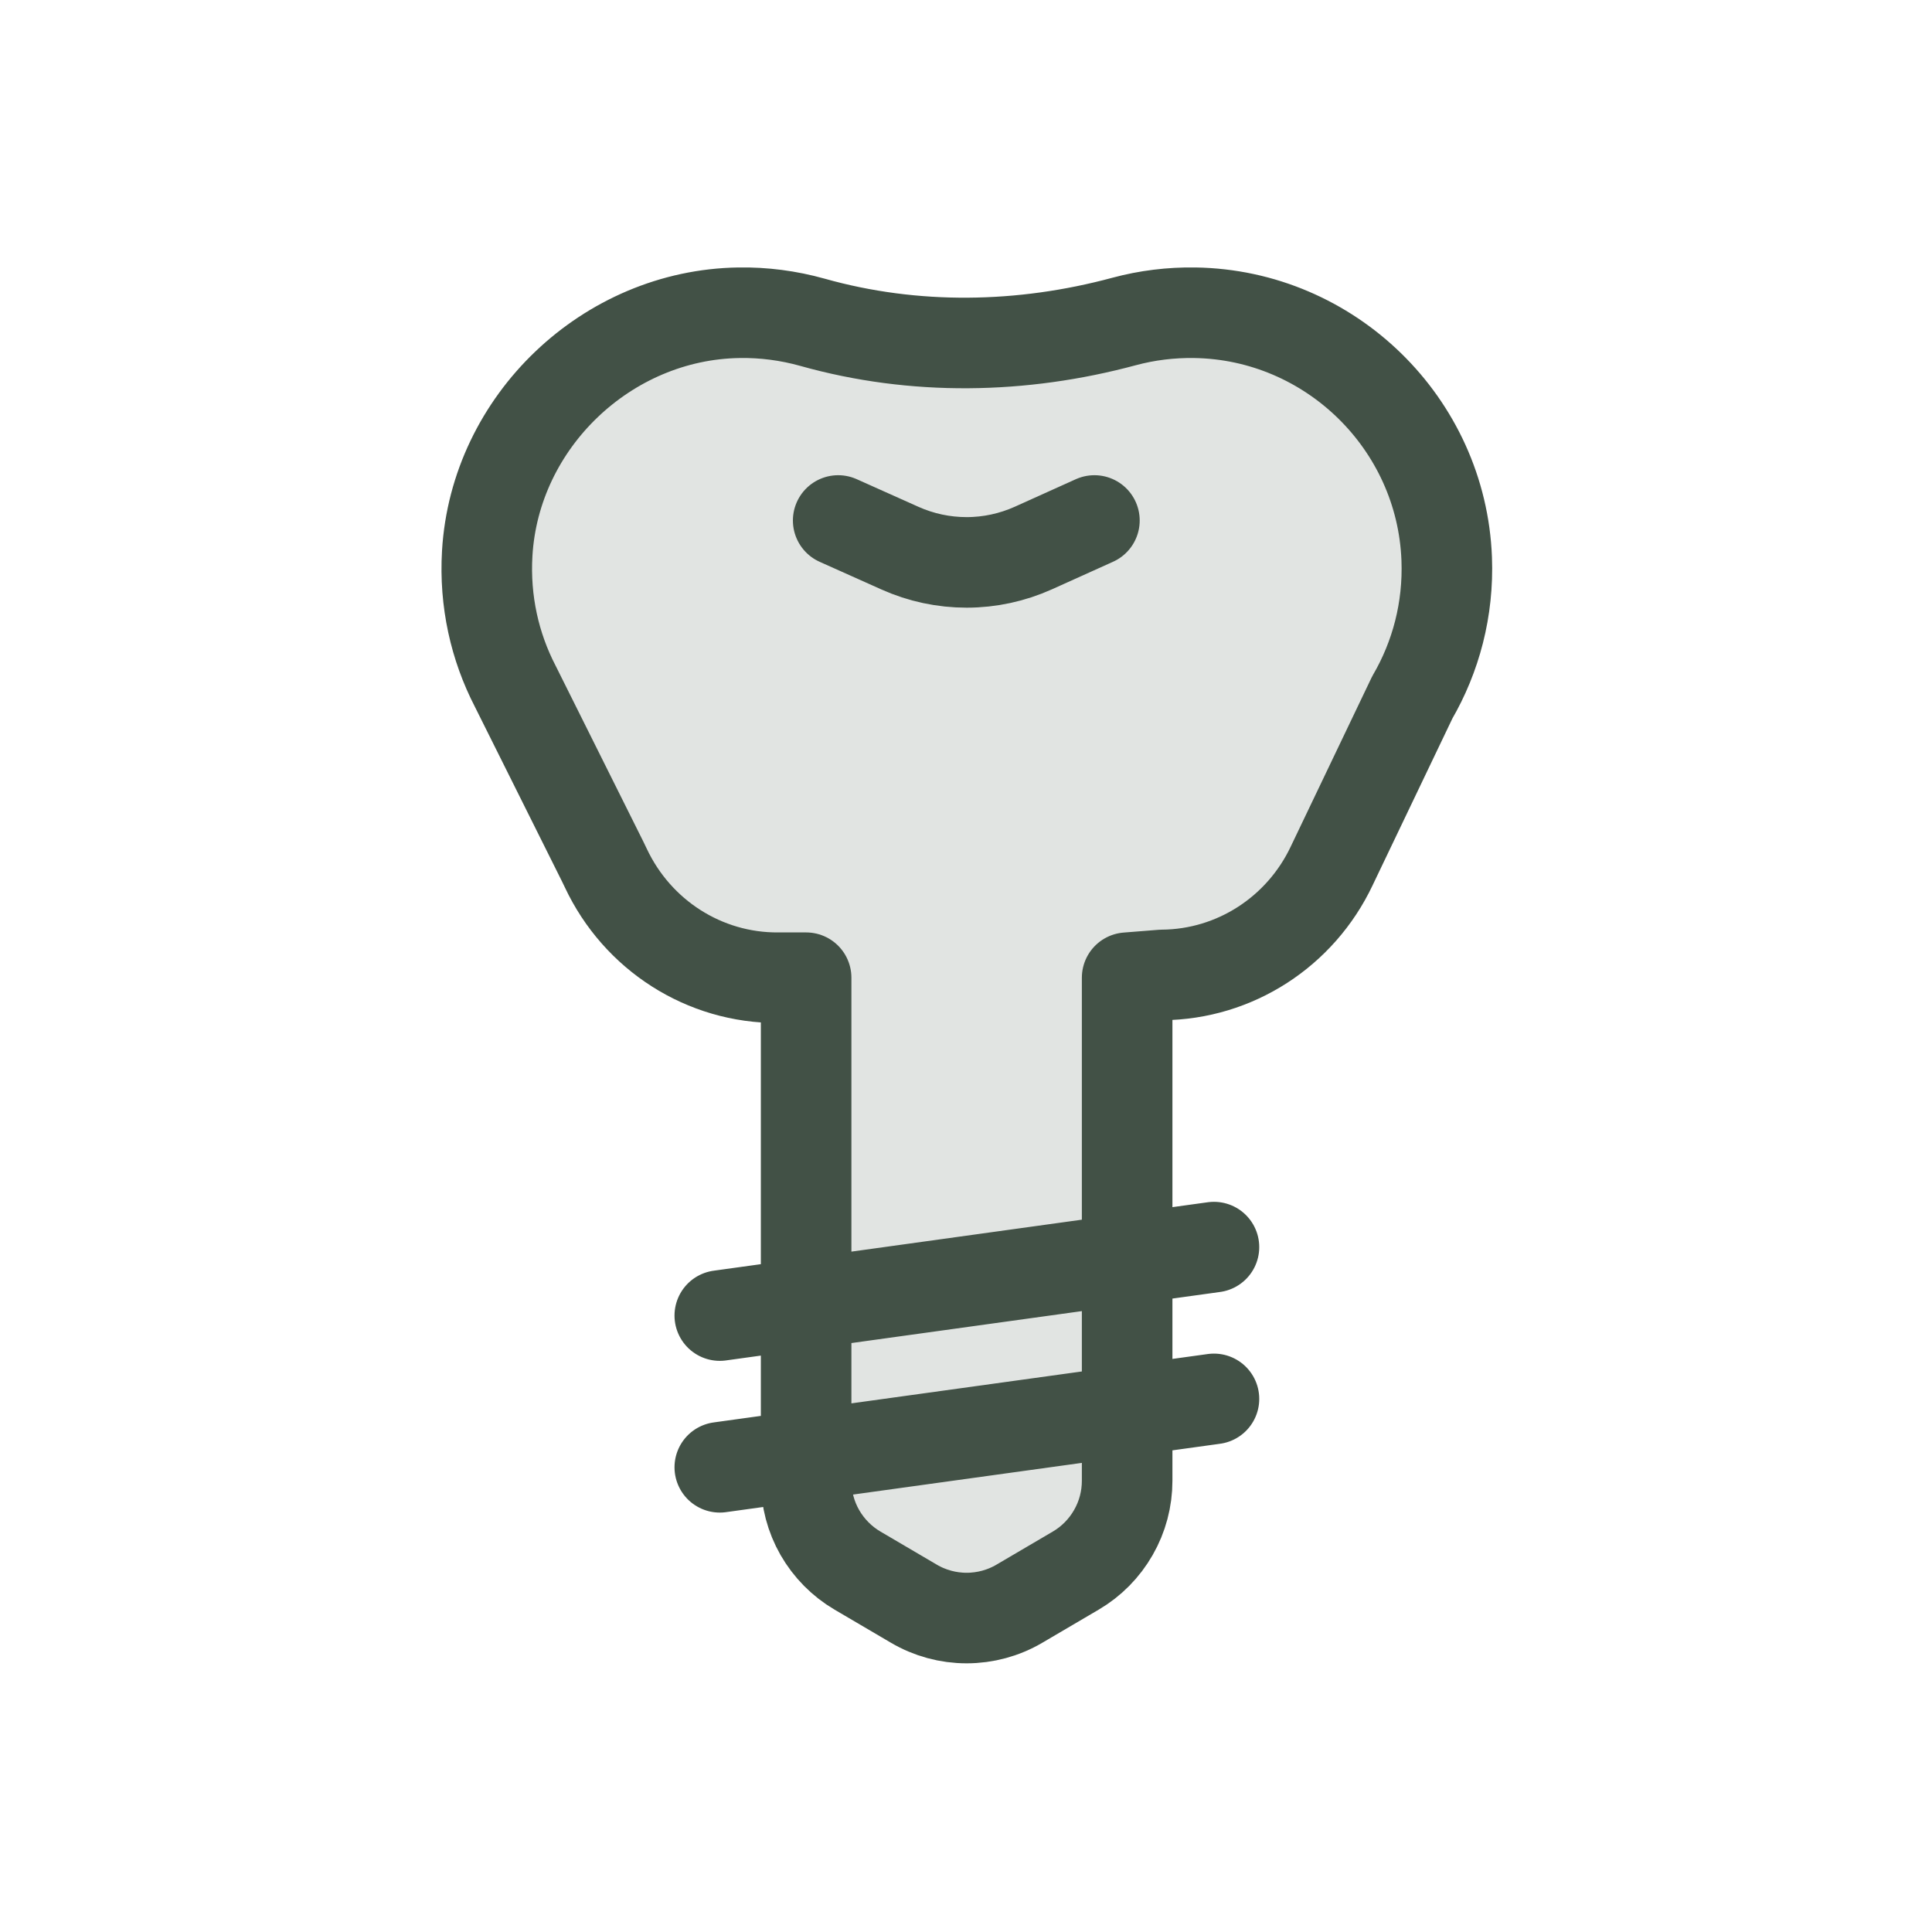
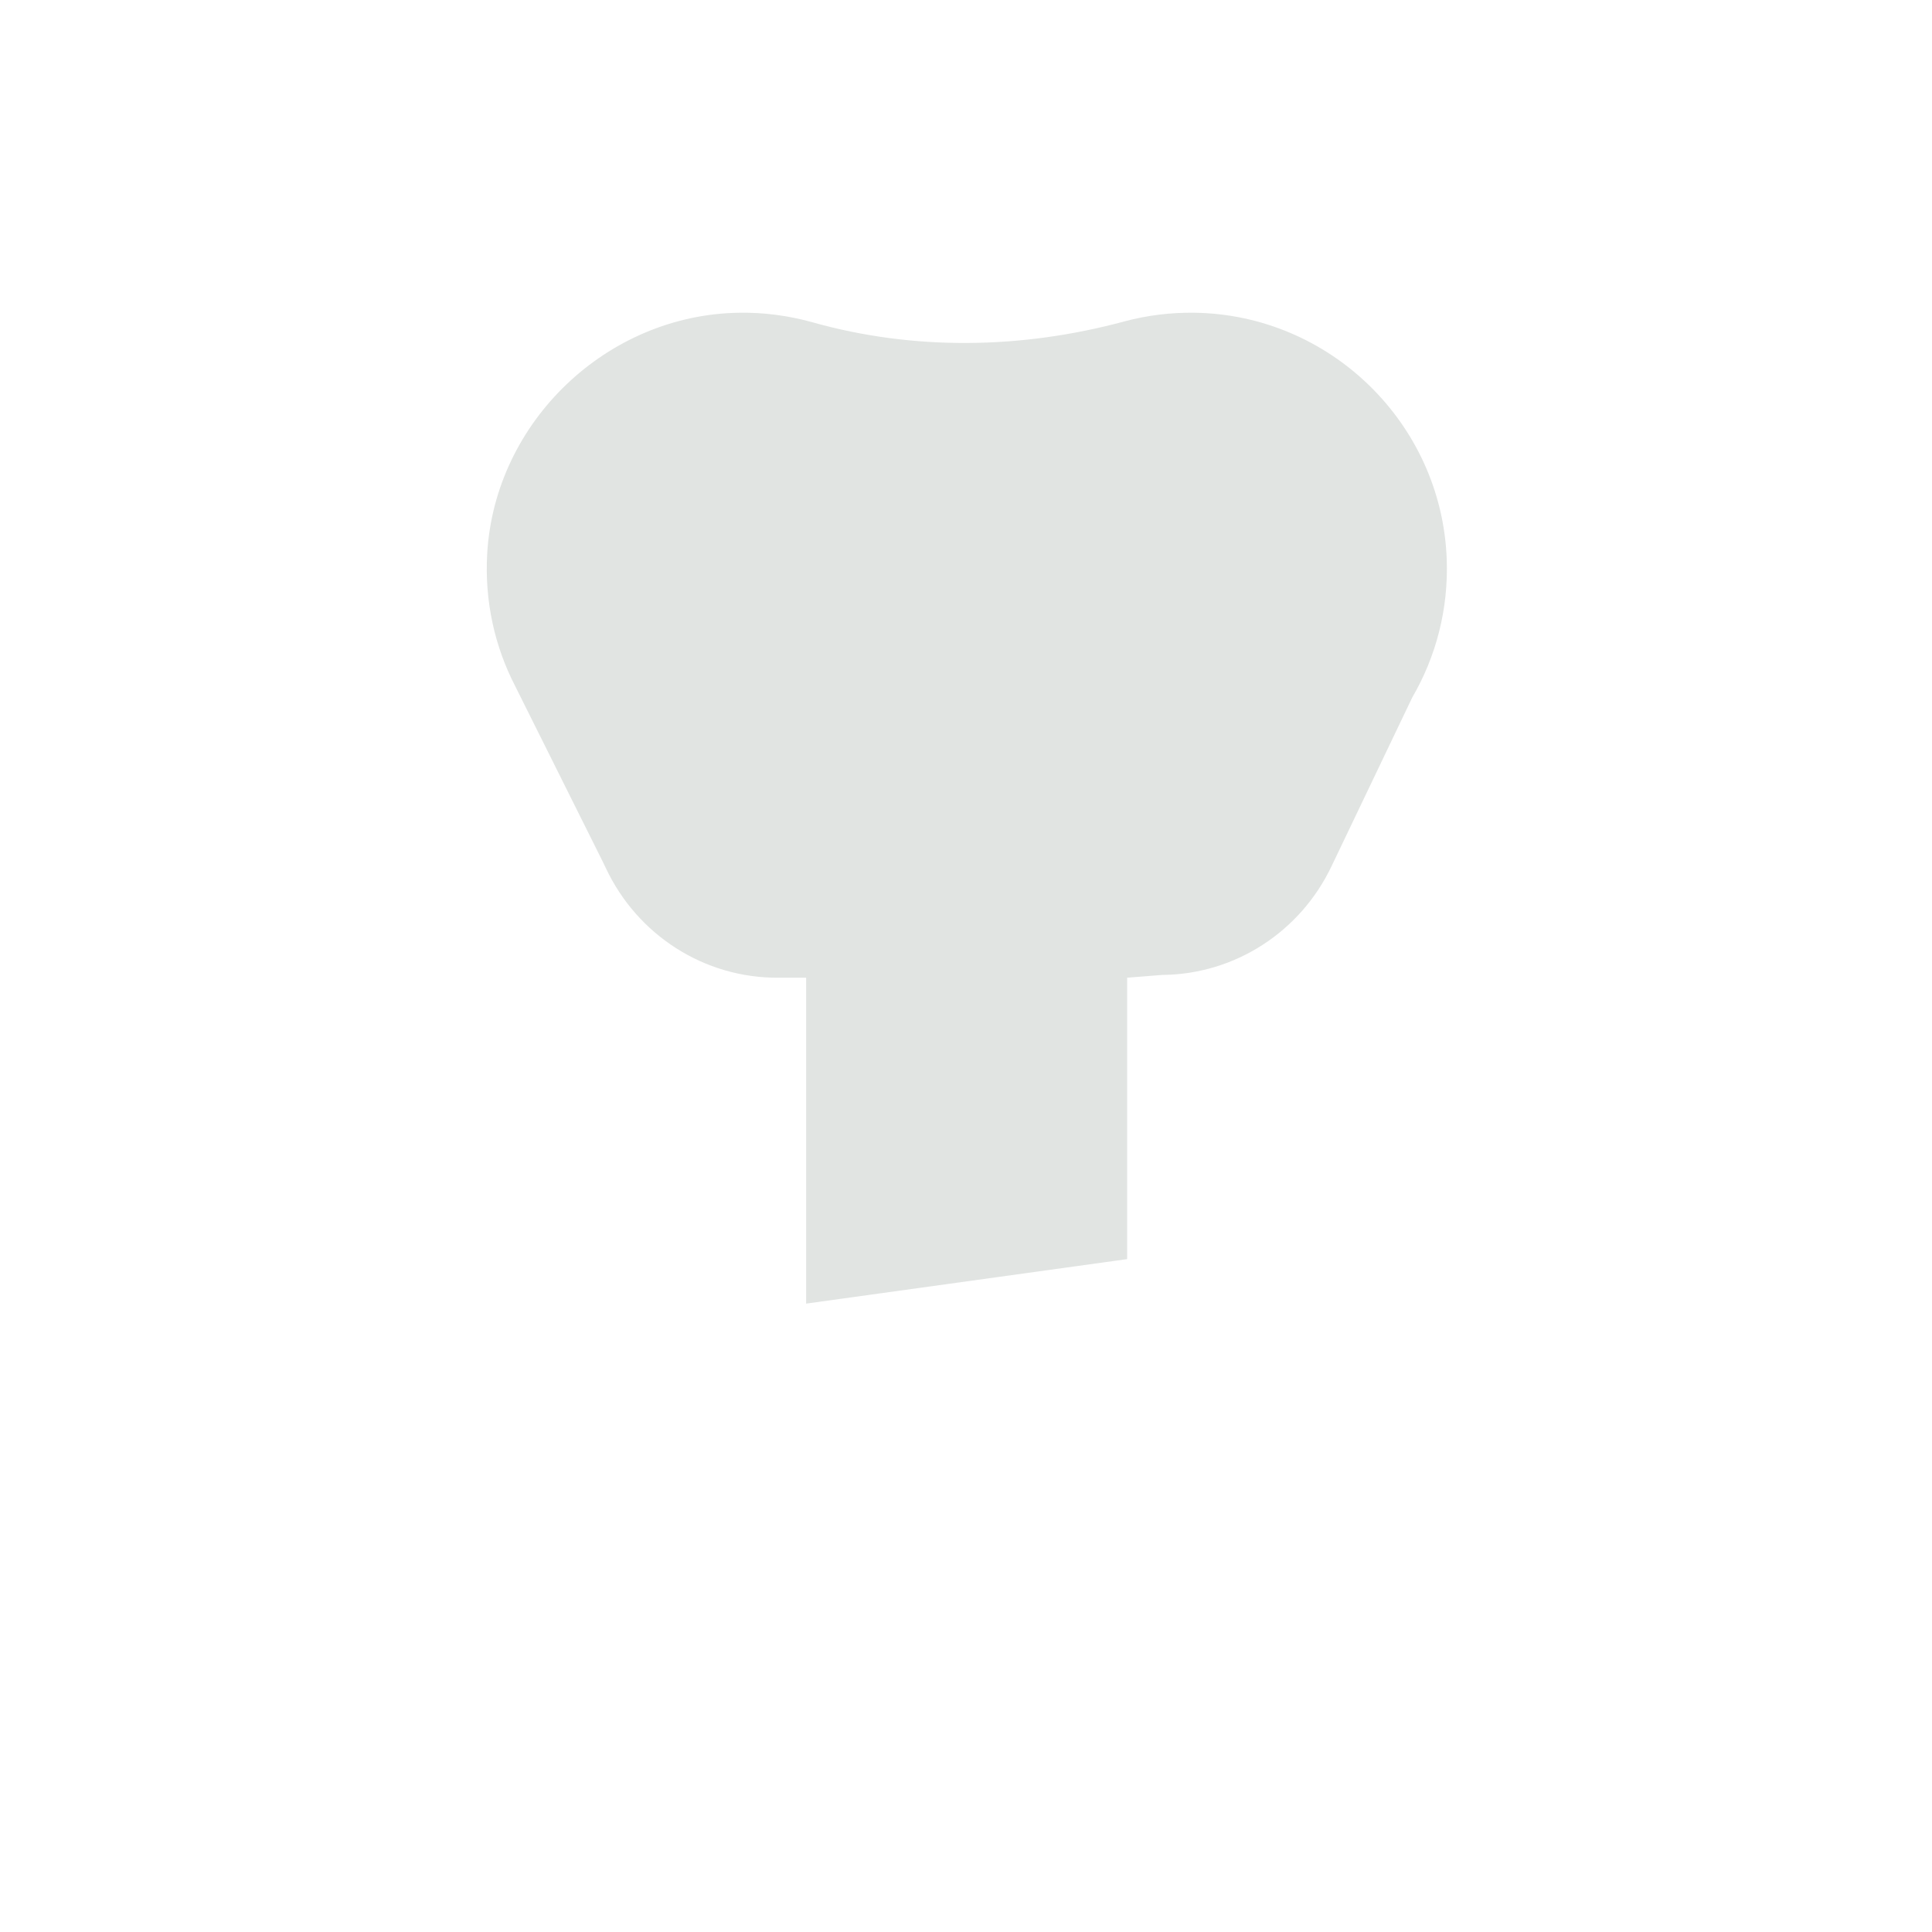
<svg xmlns="http://www.w3.org/2000/svg" width="32" height="32" viewBox="0 0 32 32" fill="none">
  <g id="Implants">
    <g id="Vector">
      <path d="M23.962 9.255C23.876 7.014 22.032 5.214 19.79 5.18C19.394 5.174 19 5.222 18.618 5.325C16.926 5.781 15.144 5.813 13.457 5.338C13.06 5.227 12.65 5.173 12.239 5.18C10.054 5.213 8.199 6.982 8.07 9.164C8.023 9.96 8.196 10.712 8.533 11.364L9.978 14.261C9.997 14.3 10.016 14.338 10.034 14.377C10.556 15.488 11.665 16.202 12.892 16.194L13.352 16.194V21.592L18.669 20.855V16.194L19.249 16.148C20.456 16.139 21.541 15.432 22.057 14.342L22.065 14.325L23.392 11.551C23.782 10.881 23.994 10.094 23.962 9.255Z" fill="#425146" fill-opacity="0.16" />
-       <path d="M13.352 24.105L18.669 23.369V20.855L13.352 21.592V24.105Z" fill="#425146" fill-opacity="0.16" />
-       <path d="M13.352 24.526C13.352 24.827 13.43 25.122 13.579 25.383C13.729 25.644 13.944 25.862 14.203 26.014L15.136 26.562C15.401 26.718 15.703 26.8 16.01 26.8C16.318 26.8 16.62 26.718 16.885 26.562L17.818 26.014C18.077 25.862 18.292 25.644 18.441 25.383C18.591 25.122 18.669 24.827 18.669 24.526V23.369L13.352 24.105V24.526Z" fill="#425146" fill-opacity="0.16" />
-       <path d="M13.883 8.621L14.906 9.079C15.254 9.235 15.63 9.315 16.011 9.315C16.392 9.315 16.769 9.233 17.116 9.077L18.127 8.621M11.922 24.303L13.352 24.105M20.107 23.17L18.669 23.369M11.922 21.79L13.352 21.592M20.107 20.656L18.669 20.855M13.352 21.592V16.194L12.892 16.194C11.665 16.202 10.556 15.488 10.034 14.377C10.016 14.338 9.997 14.3 9.978 14.261L8.533 11.364C8.196 10.712 8.023 9.96 8.07 9.164C8.199 6.982 10.054 5.213 12.239 5.18C12.65 5.173 13.06 5.227 13.457 5.338C15.144 5.813 16.926 5.781 18.618 5.325C19 5.222 19.394 5.174 19.79 5.18C22.032 5.214 23.876 7.014 23.962 9.255C23.994 10.094 23.782 10.881 23.392 11.551L22.065 14.325L22.057 14.342C21.541 15.432 20.455 16.139 19.249 16.148L18.669 16.194V20.855M13.352 21.592L18.669 20.855M13.352 21.592V24.105M18.669 20.855V23.369M13.352 24.105L18.669 23.369M13.352 24.105V24.526C13.352 24.827 13.43 25.122 13.579 25.383C13.729 25.644 13.944 25.862 14.203 26.014L15.136 26.562C15.401 26.718 15.703 26.8 16.01 26.8C16.318 26.8 16.62 26.718 16.885 26.562L17.818 26.014C18.077 25.862 18.292 25.644 18.441 25.383C18.591 25.122 18.669 24.827 18.669 24.526V23.369" stroke="#425146" stroke-width="1.5" stroke-miterlimit="10" stroke-linecap="round" stroke-linejoin="round" />
    </g>
  </g>
</svg>